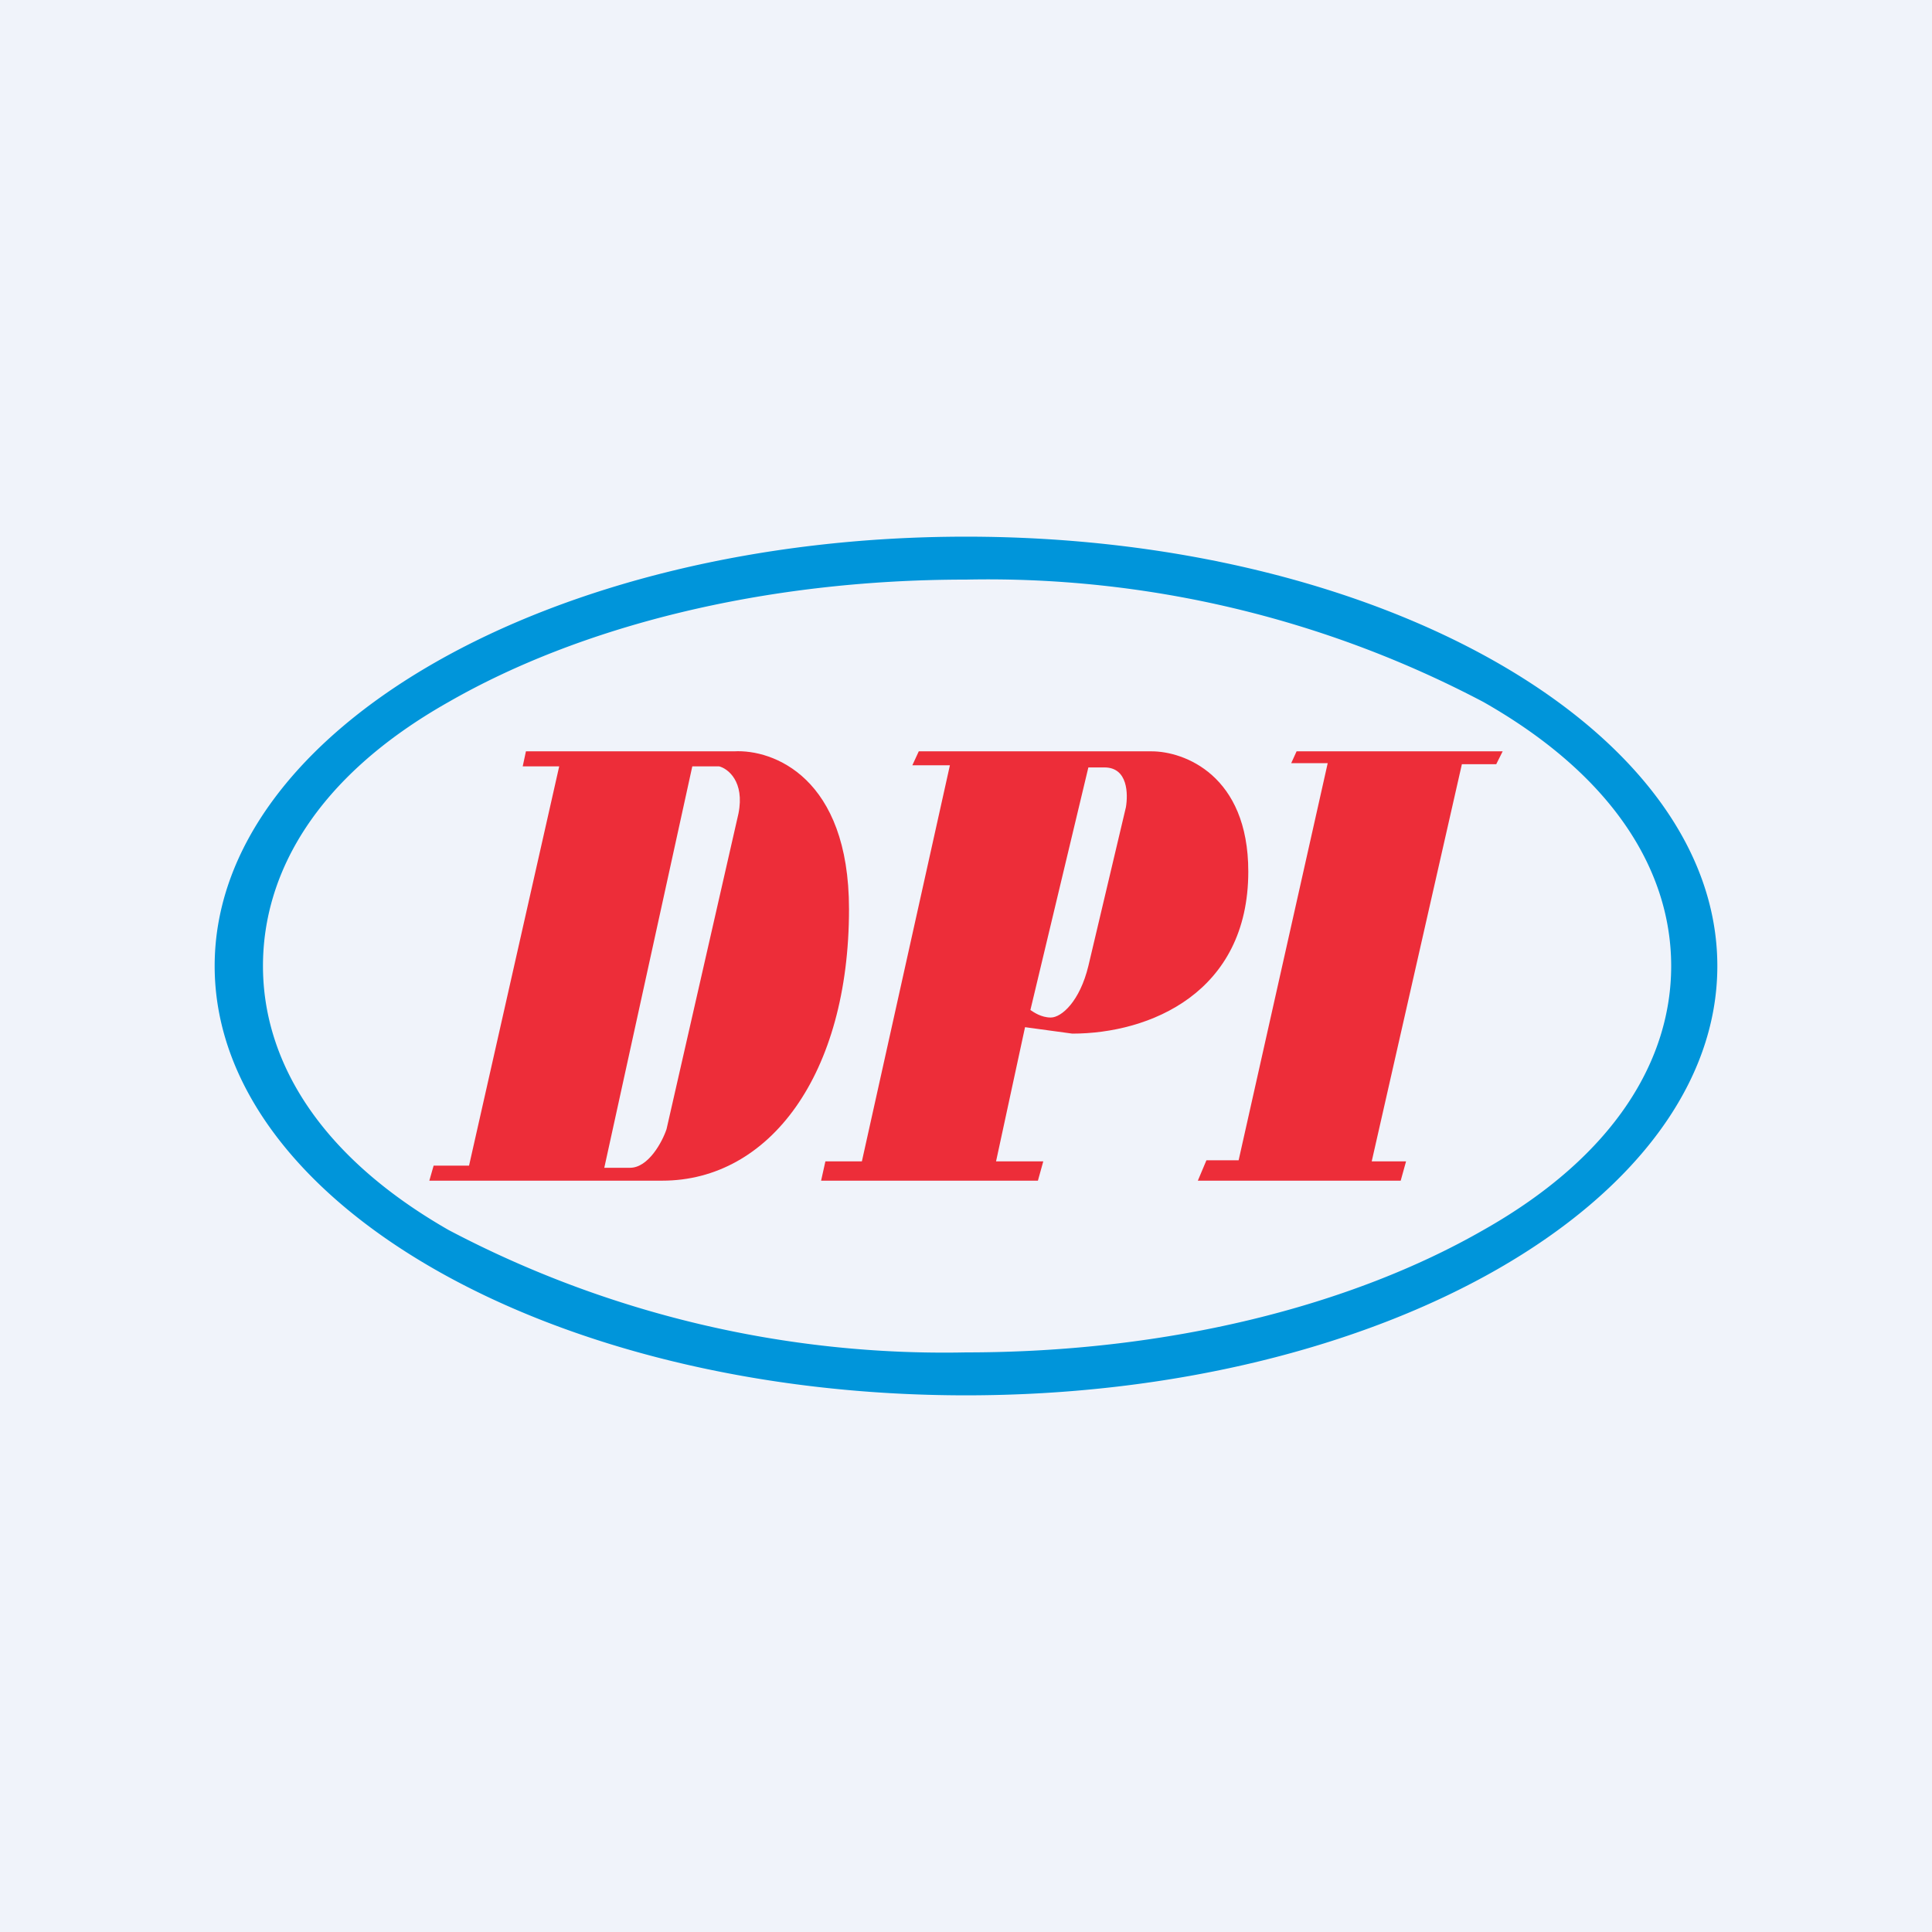
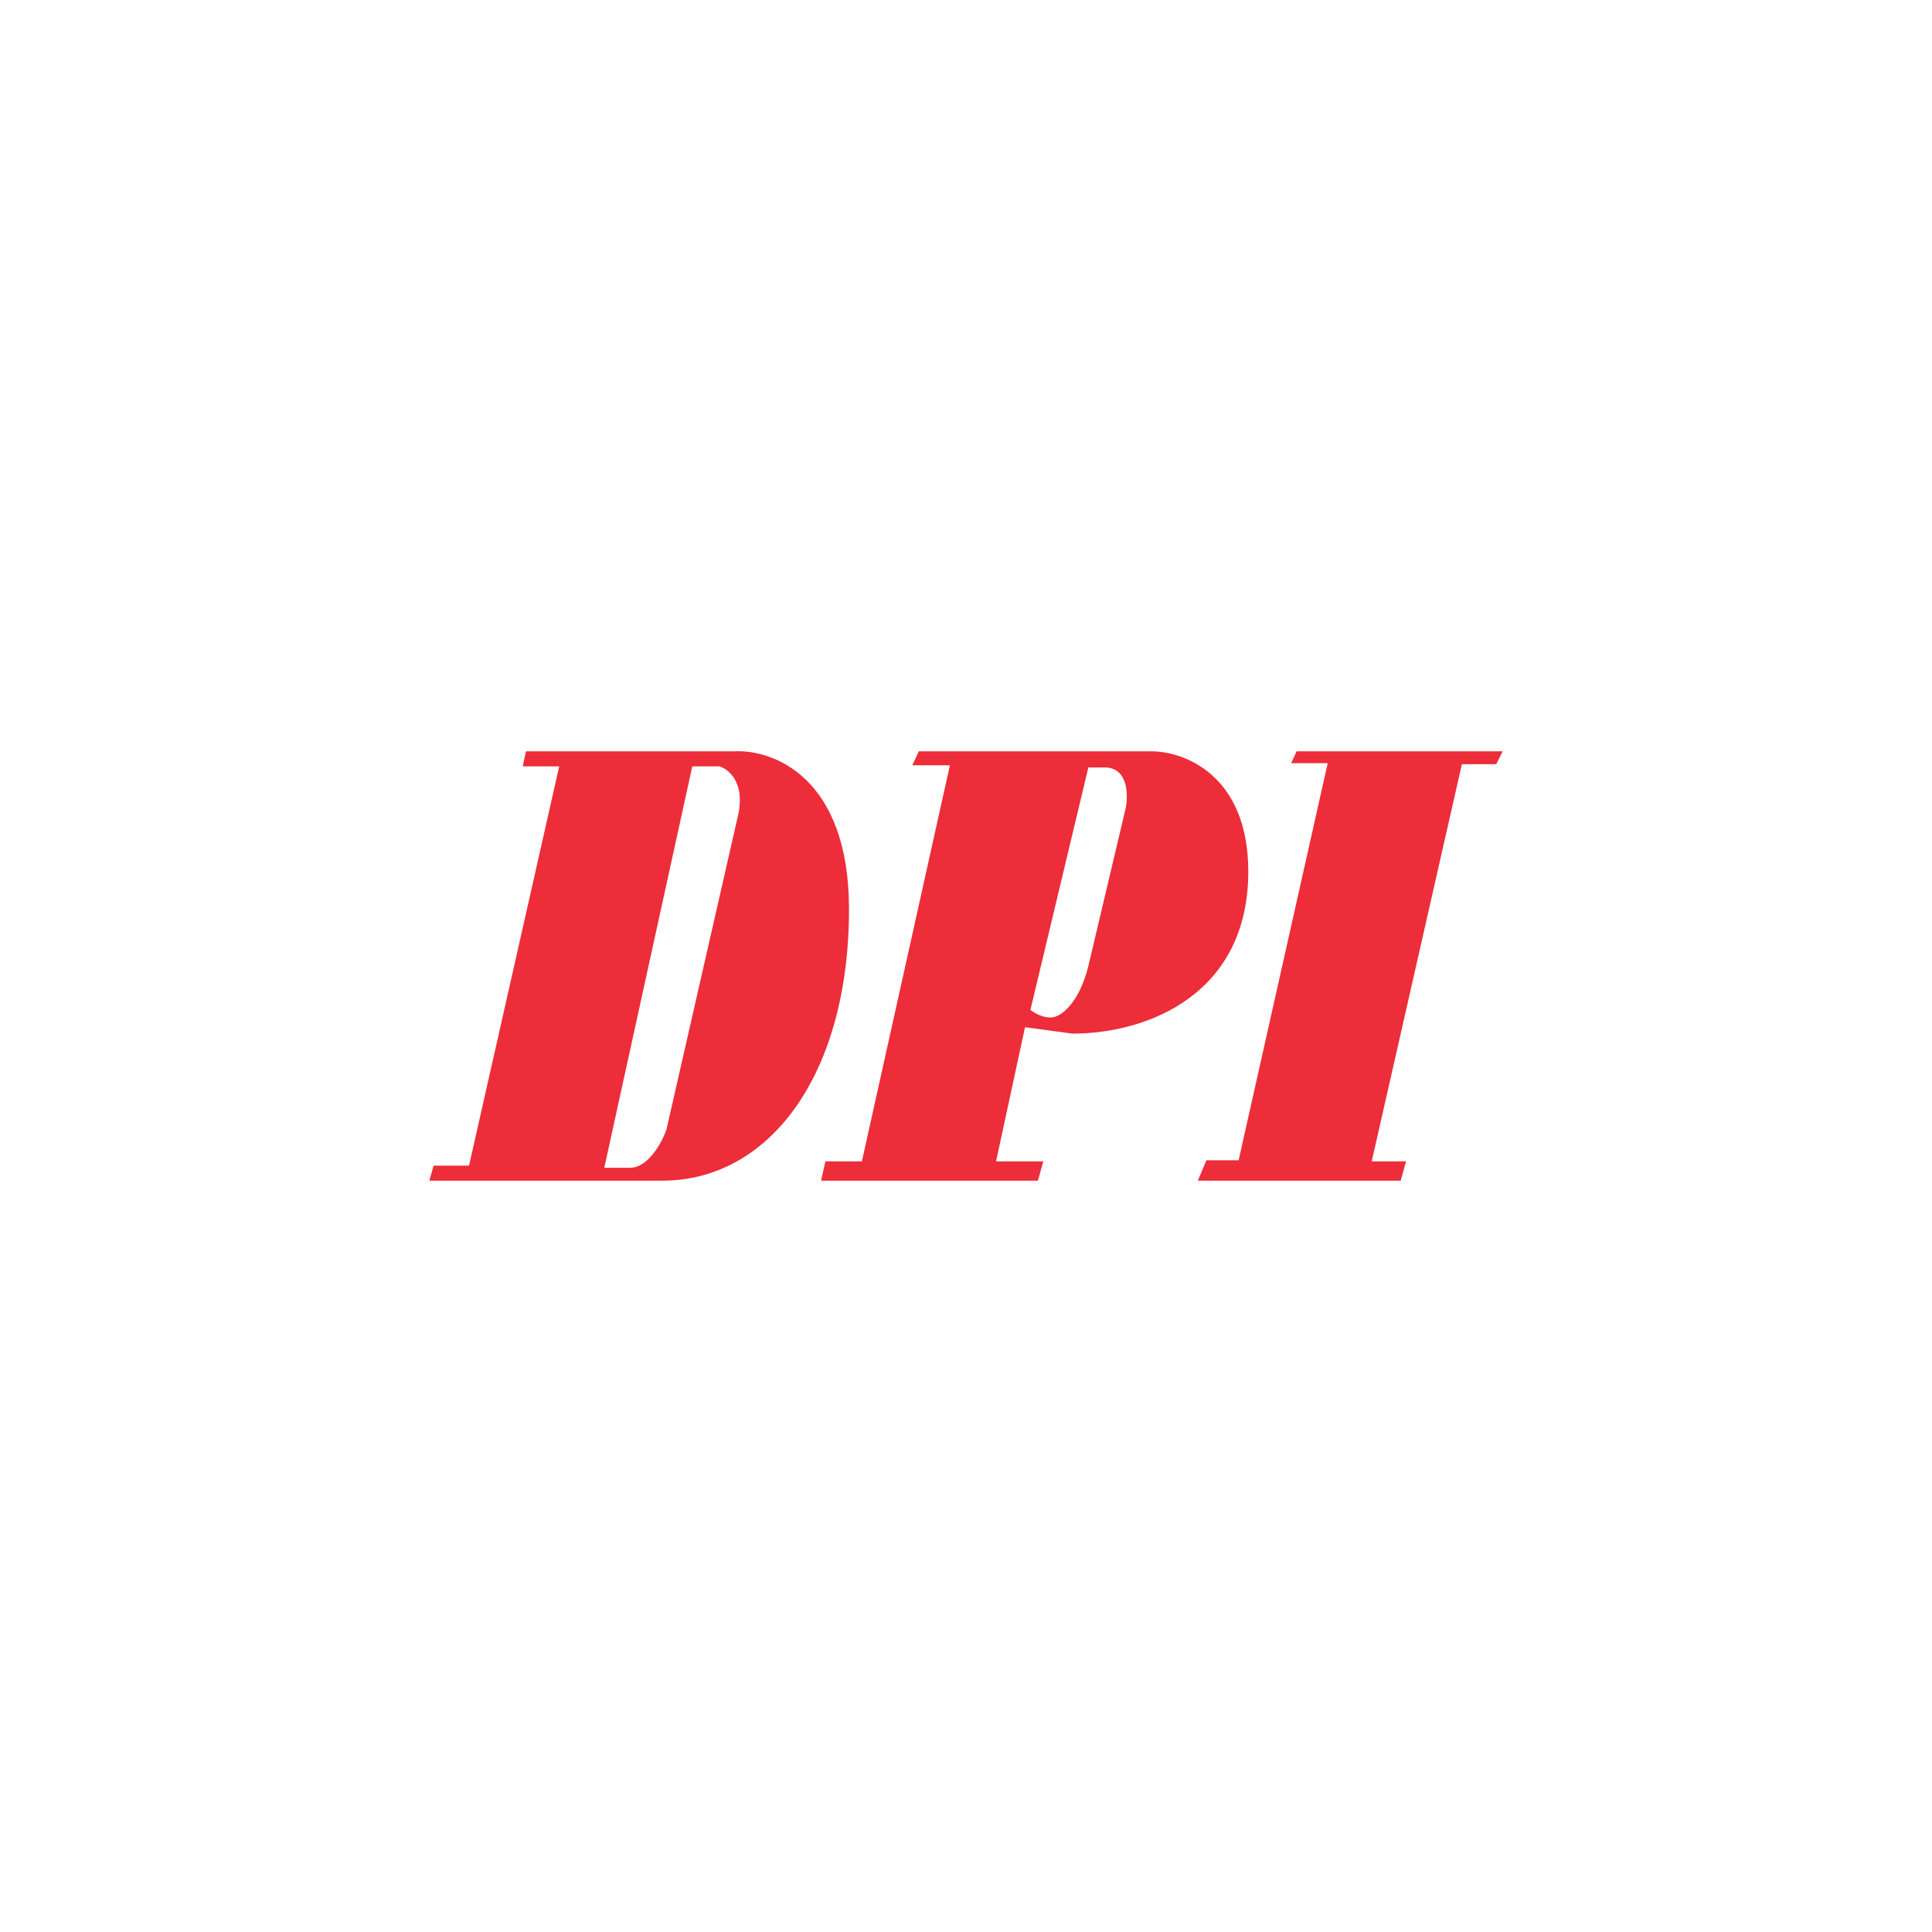
<svg xmlns="http://www.w3.org/2000/svg" width="18" height="18" viewBox="0 0 18 18">
-   <path fill="#F0F3FA" d="M0 0h18v18H0z" />
  <path fill-rule="evenodd" d="M4.87 7.14 4.9 7h1.94c.36-.02 1.07.24 1.07 1.47 0 1.54-.74 2.53-1.74 2.53H4l.04-.14h.33l.84-3.72h-.34Zm.76 3.74.82-3.74h.25c.08.02.24.14.18.44l-.67 2.94c-.04.12-.17.36-.34.36h-.24ZM8.5 7.13 8.56 7h2.17c.3 0 .9.22.9 1.12 0 1.13-.92 1.51-1.64 1.51l-.44-.06-.27 1.25h.44l-.05.18H7.65l.04-.18h.34l.82-3.69H8.5ZM9.6 9.41c.03.02.1.07.19.07.1 0 .27-.15.35-.48l.35-1.48c.02-.12.02-.37-.2-.37h-.15l-.54 2.26Zm2.43-2.3.05-.11H14l-.06.12h-.32l-.84 3.7h.32l-.05.18h-1.89l.08-.19h.3l.83-3.7h-.35Z" fill="#ED2D39" />
-   <path fill-rule="evenodd" d="M13.82 11.46c1.24-.7 1.75-1.6 1.75-2.46 0-.85-.5-1.75-1.75-2.46A9.9 9.9 0 0 0 9 5.4c-1.9 0-3.6.44-4.82 1.14-1.24.7-1.73 1.6-1.73 2.46 0 .85.49 1.75 1.73 2.46A9.9 9.9 0 0 0 9 12.6c1.9 0 3.6-.44 4.82-1.14ZM9 13c3.87 0 7-1.8 7-4s-3.13-4-7-4-7 1.8-7 4 3.13 4 7 4Z" fill="#0095DA" />
</svg>